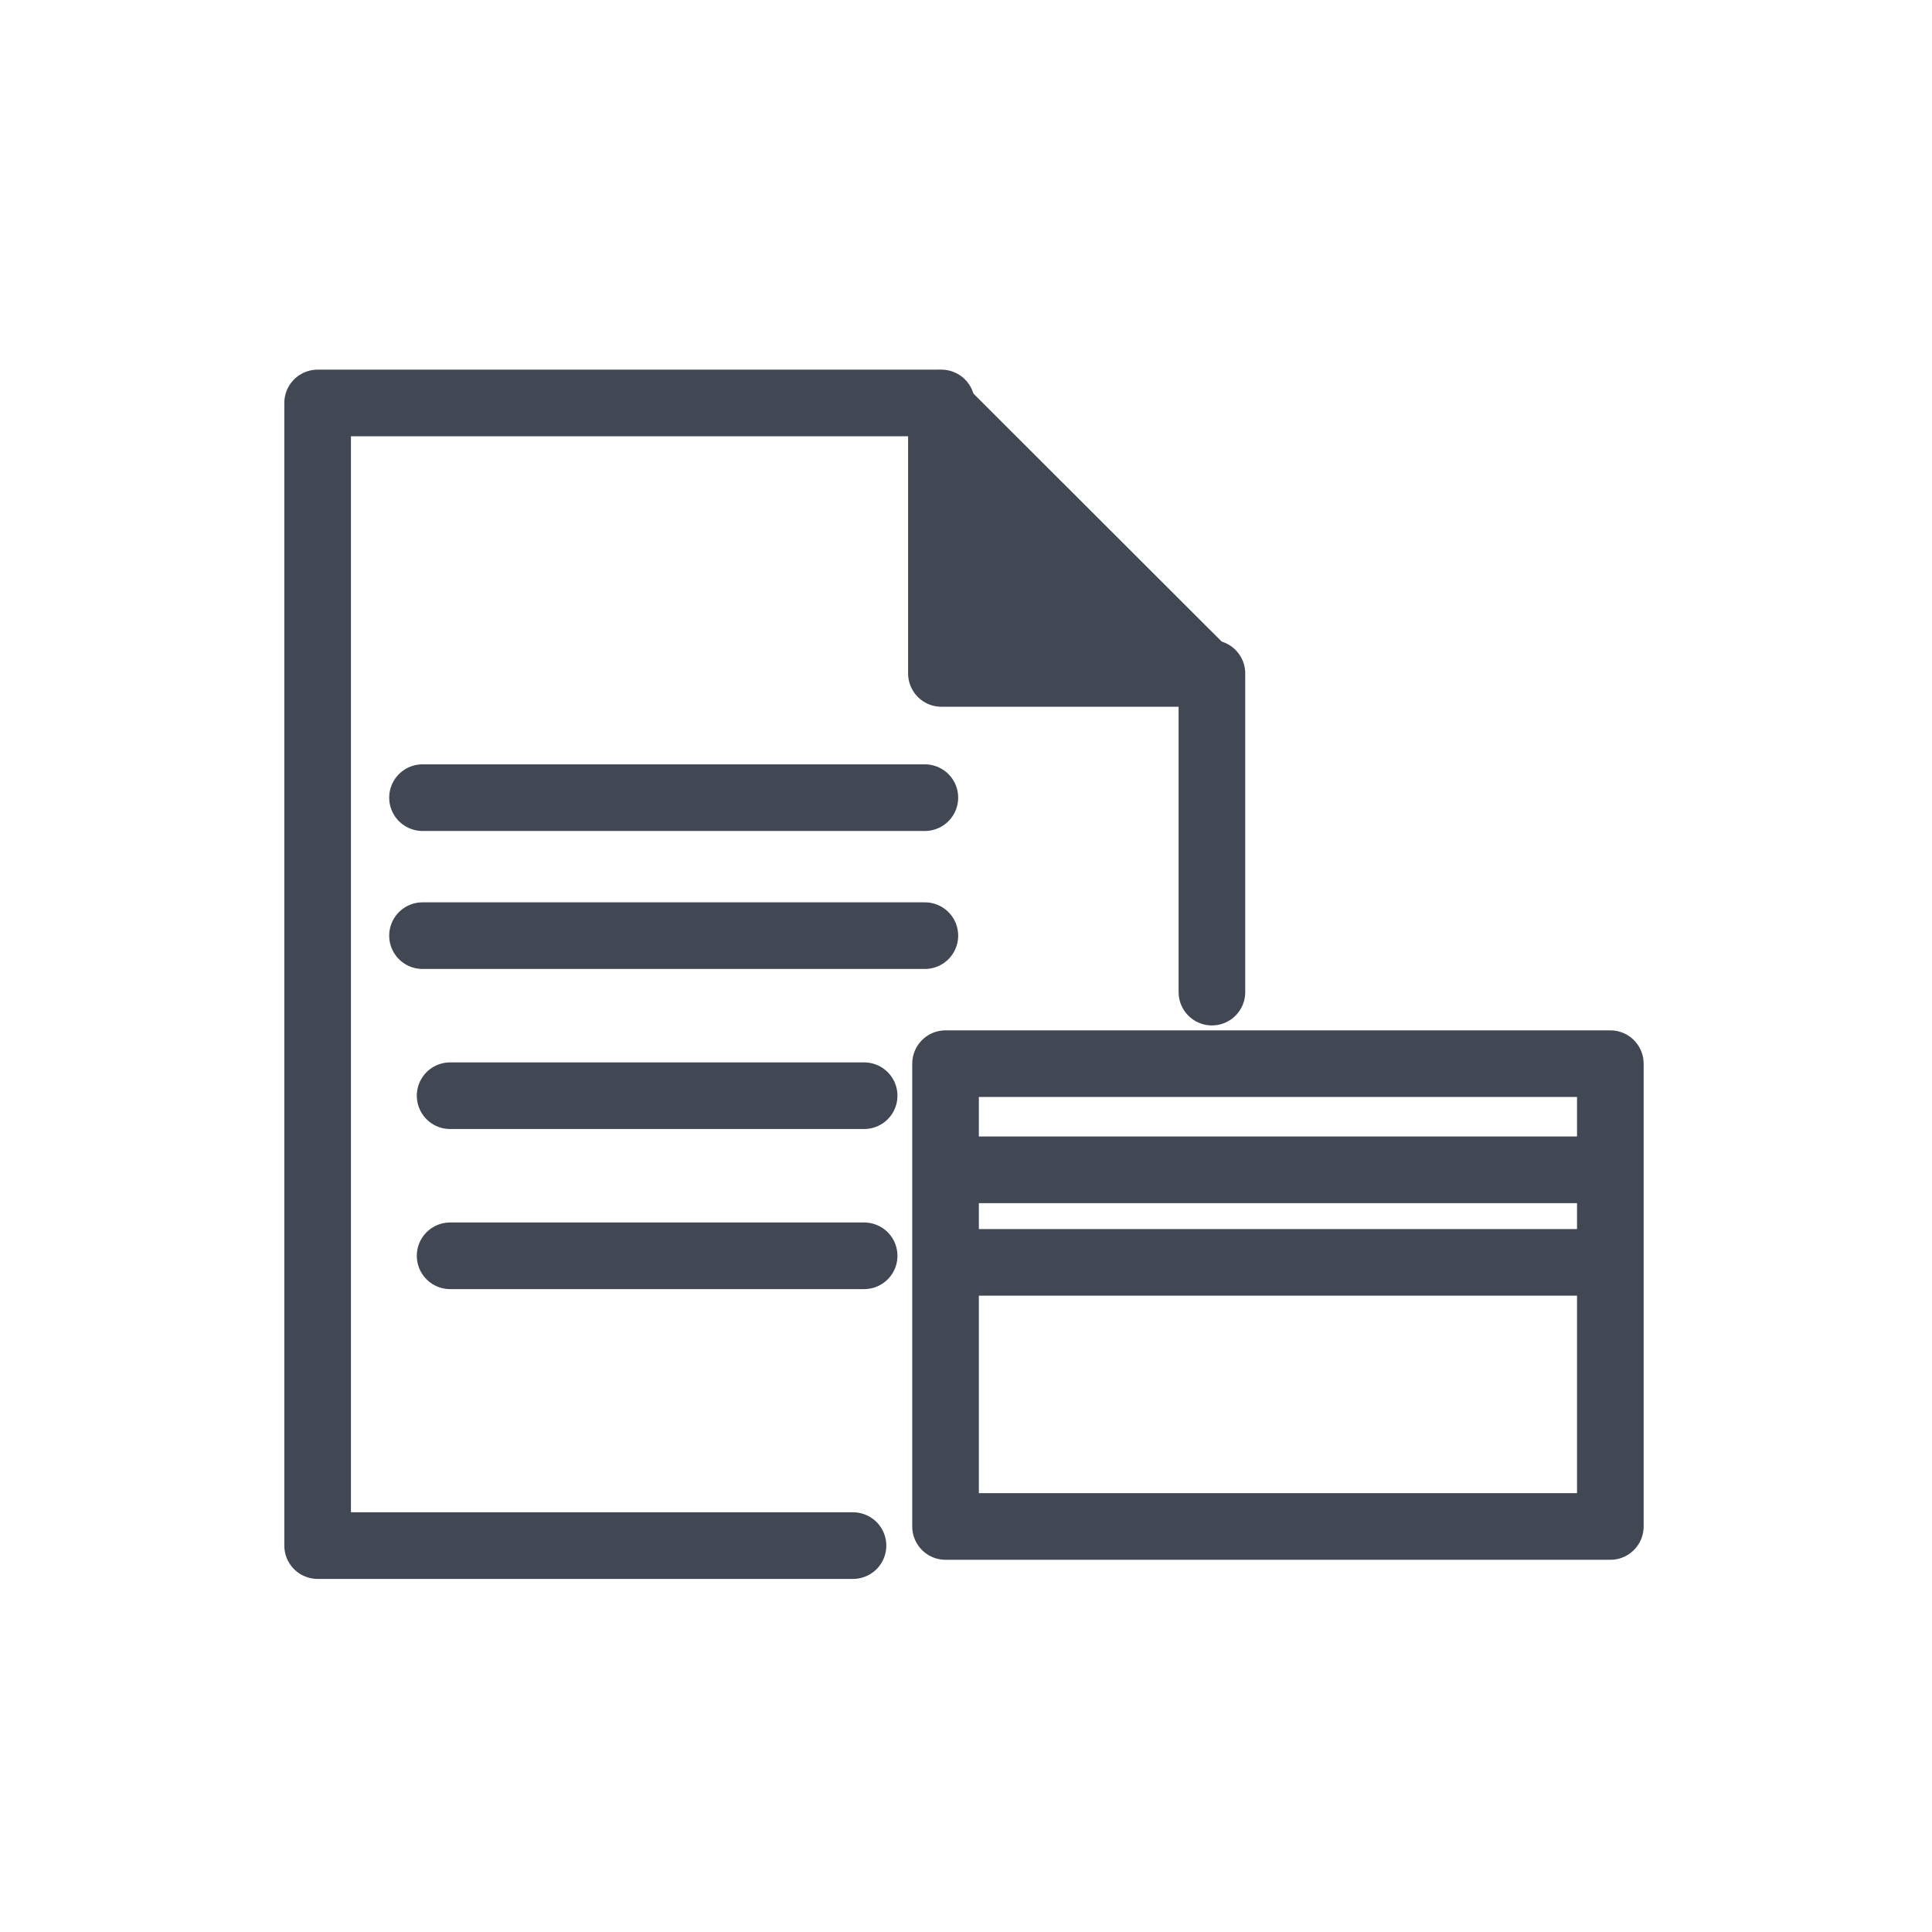
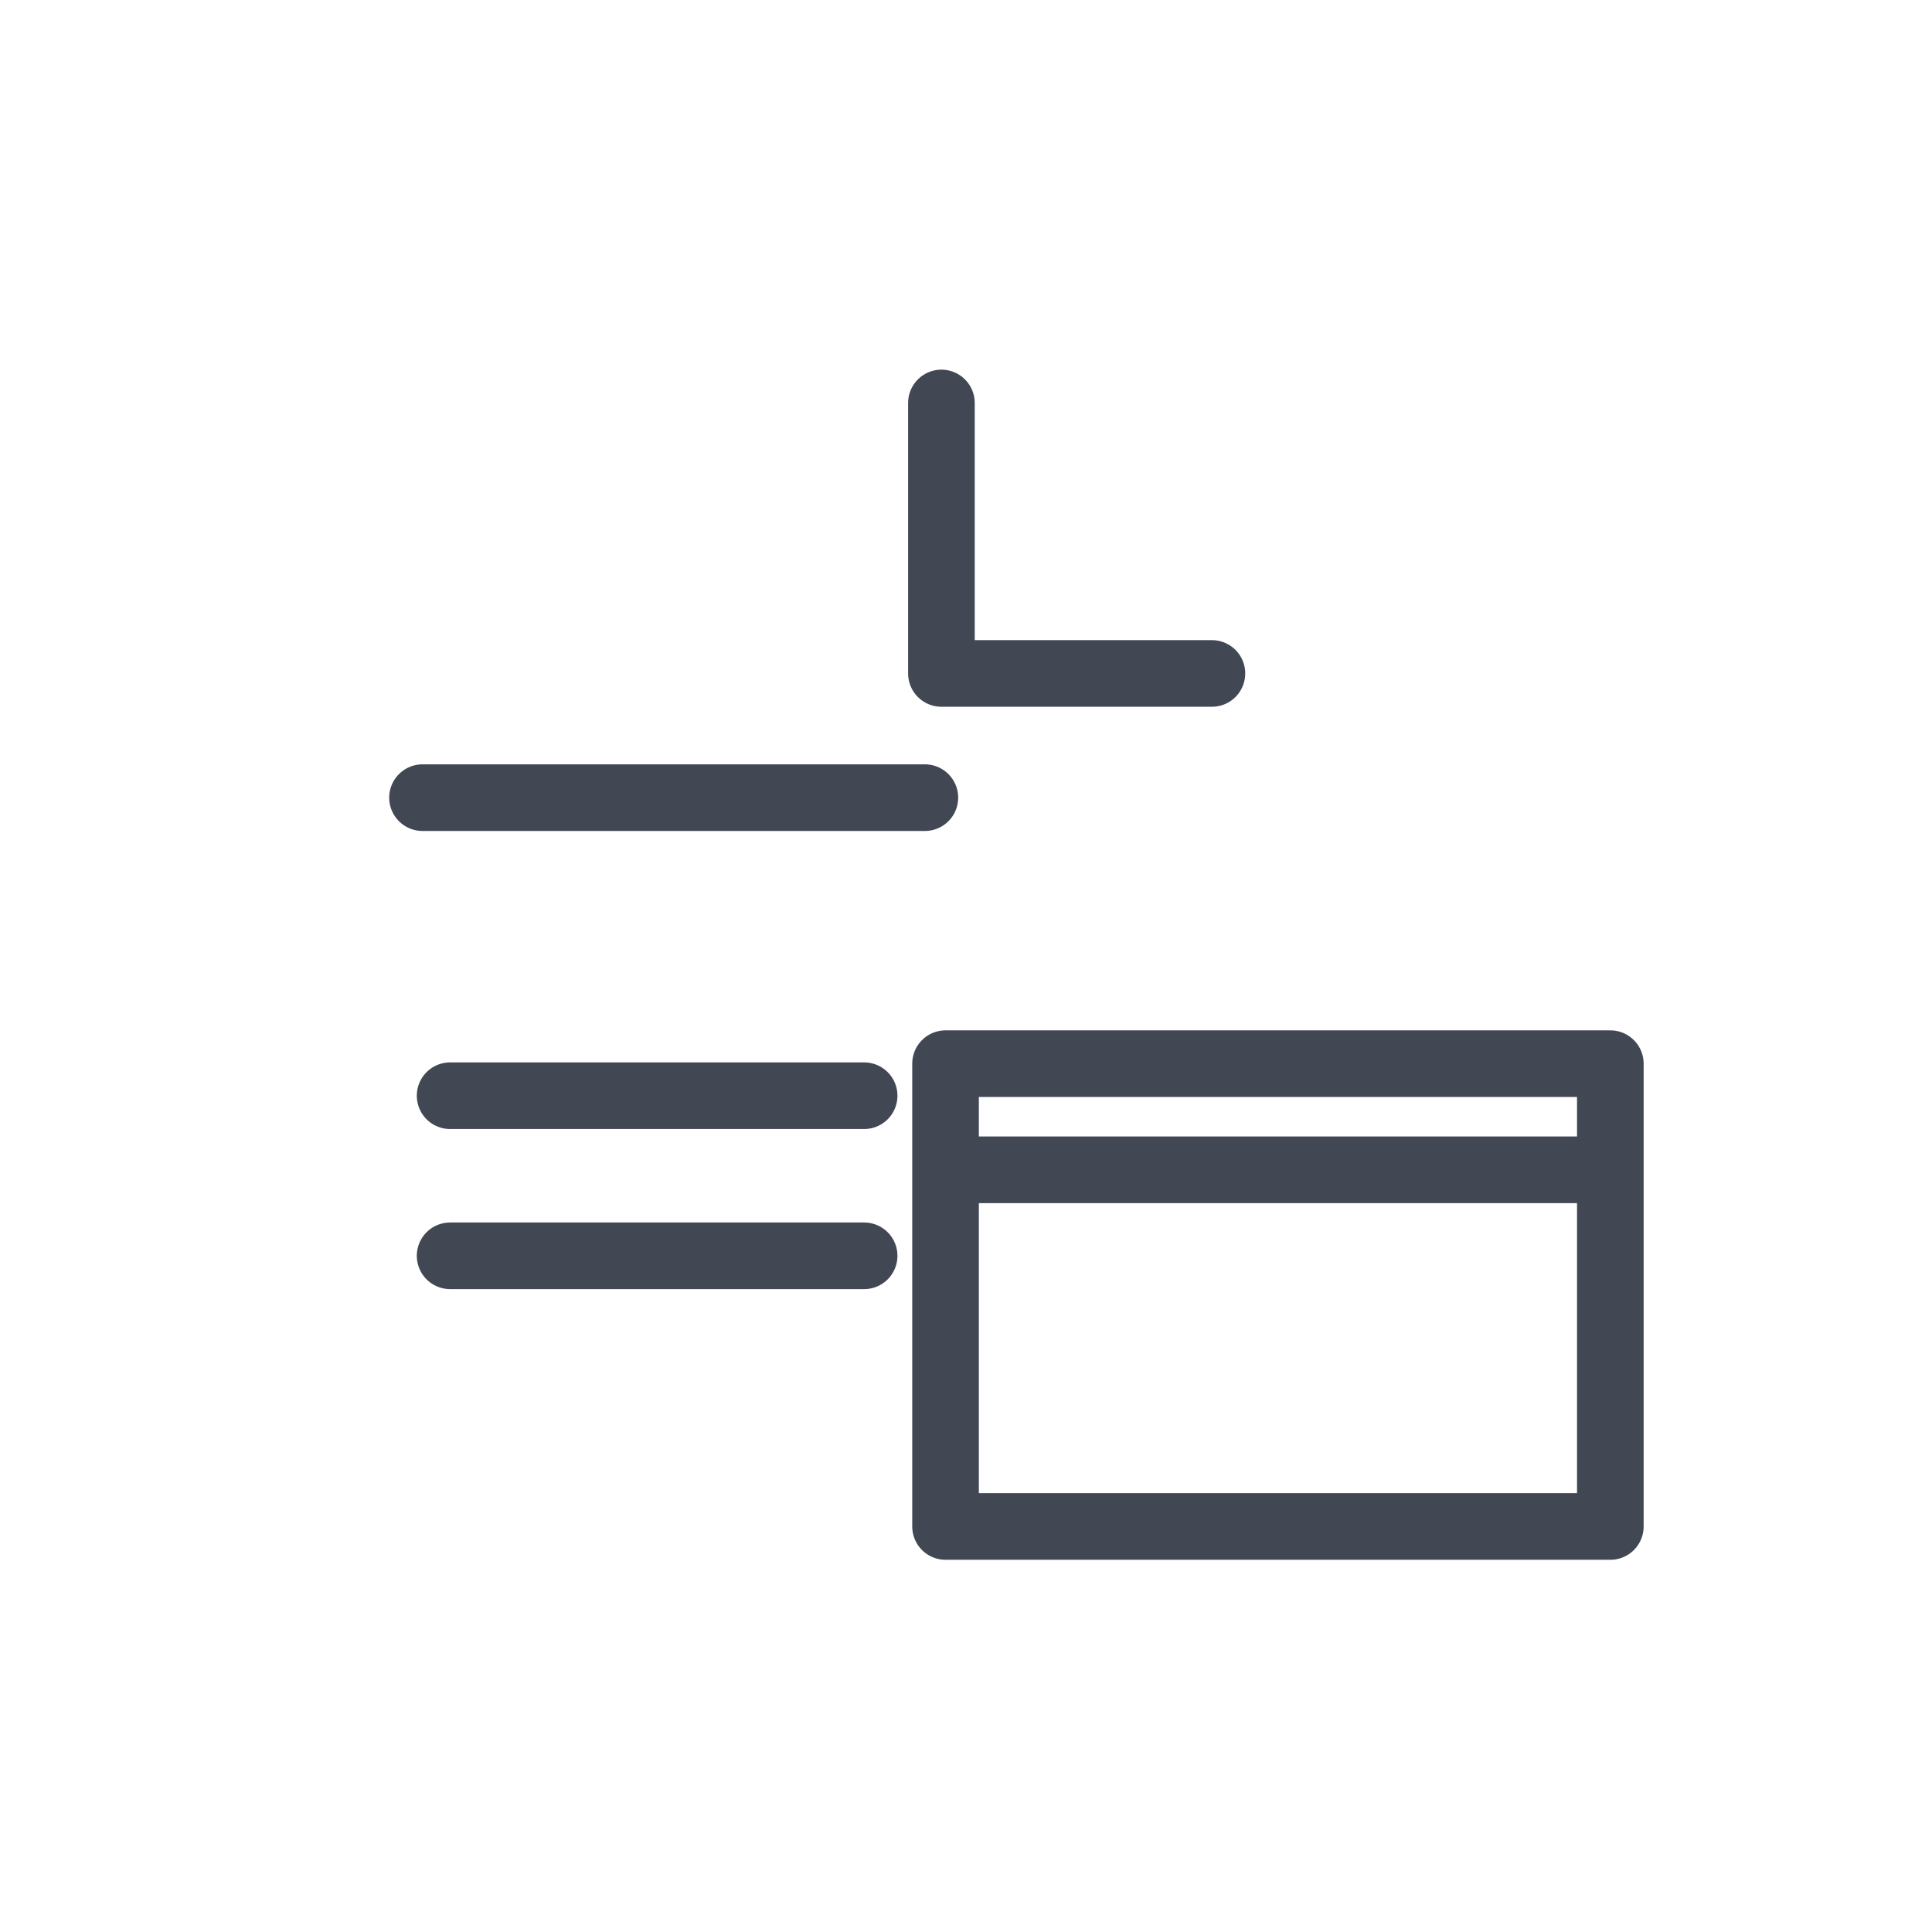
<svg xmlns="http://www.w3.org/2000/svg" width="87px" height="87px" viewBox="0 0 87 87" version="1.1">
  <title>kredikartindankiraaidategitimtalimati copy</title>
  <g id="Page-1" stroke="none" stroke-width="1" fill="none" fill-rule="evenodd">
    <g id="Desktop-HD-Copy-5" transform="translate(-3712, -1724)">
      <g id="kredikartindankiraaidategitimtalimati-copy" transform="translate(3712, 1724)">
        <g id="kredikartindankiraaidategitimtalimati" transform="translate(13.92, 17.4)">
-           <polyline id="Stroke-1" stroke="#414753" stroke-width="3" stroke-linecap="round" stroke-linejoin="round" points="24.491 52.2 0.383 52.2 0.383 0.746 28.216 0.746 40.654 13.171 40.654 27.276" />
-           <polyline id="Fill-3" fill="#414753" points="28.473 0.746 28.473 12.926 40.654 12.926" />
          <polyline id="Stroke-4" stroke="#414753" stroke-width="3" stroke-linecap="round" stroke-linejoin="round" points="28.473 0.746 28.473 12.926 40.654 12.926" />
          <line x1="5.106" y1="18.519" x2="27.728" y2="18.519" id="Stroke-6" stroke="#414753" stroke-width="3" stroke-linecap="round" stroke-linejoin="round" />
-           <line x1="5.106" y1="24.733" x2="27.728" y2="24.733" id="Stroke-7" stroke="#414753" stroke-width="3" stroke-linecap="round" stroke-linejoin="round" />
          <g id="Group-12" transform="translate(27.976, 29.829)" stroke="#414753" stroke-linecap="round" stroke-linejoin="round" stroke-width="3">
            <polygon id="Stroke-8" points="0.683 21.51 30.619 21.51 30.619 0.669 0.683 0.669" />
            <line x1="1.113" y1="5.449" x2="30.116" y2="5.449" id="Stroke-10" />
-             <line x1="1.113" y1="9.617" x2="30.116" y2="9.617" id="Stroke-11" />
          </g>
          <line x1="6.349" y1="31.941" x2="24.993" y2="31.941" id="Stroke-13" stroke="#414753" stroke-width="3" stroke-linecap="round" stroke-linejoin="round" />
          <line x1="6.349" y1="39.15" x2="24.993" y2="39.15" id="Stroke-14" stroke="#414753" stroke-width="3" stroke-linecap="round" stroke-linejoin="round" />
        </g>
      </g>
    </g>
  </g>
</svg>